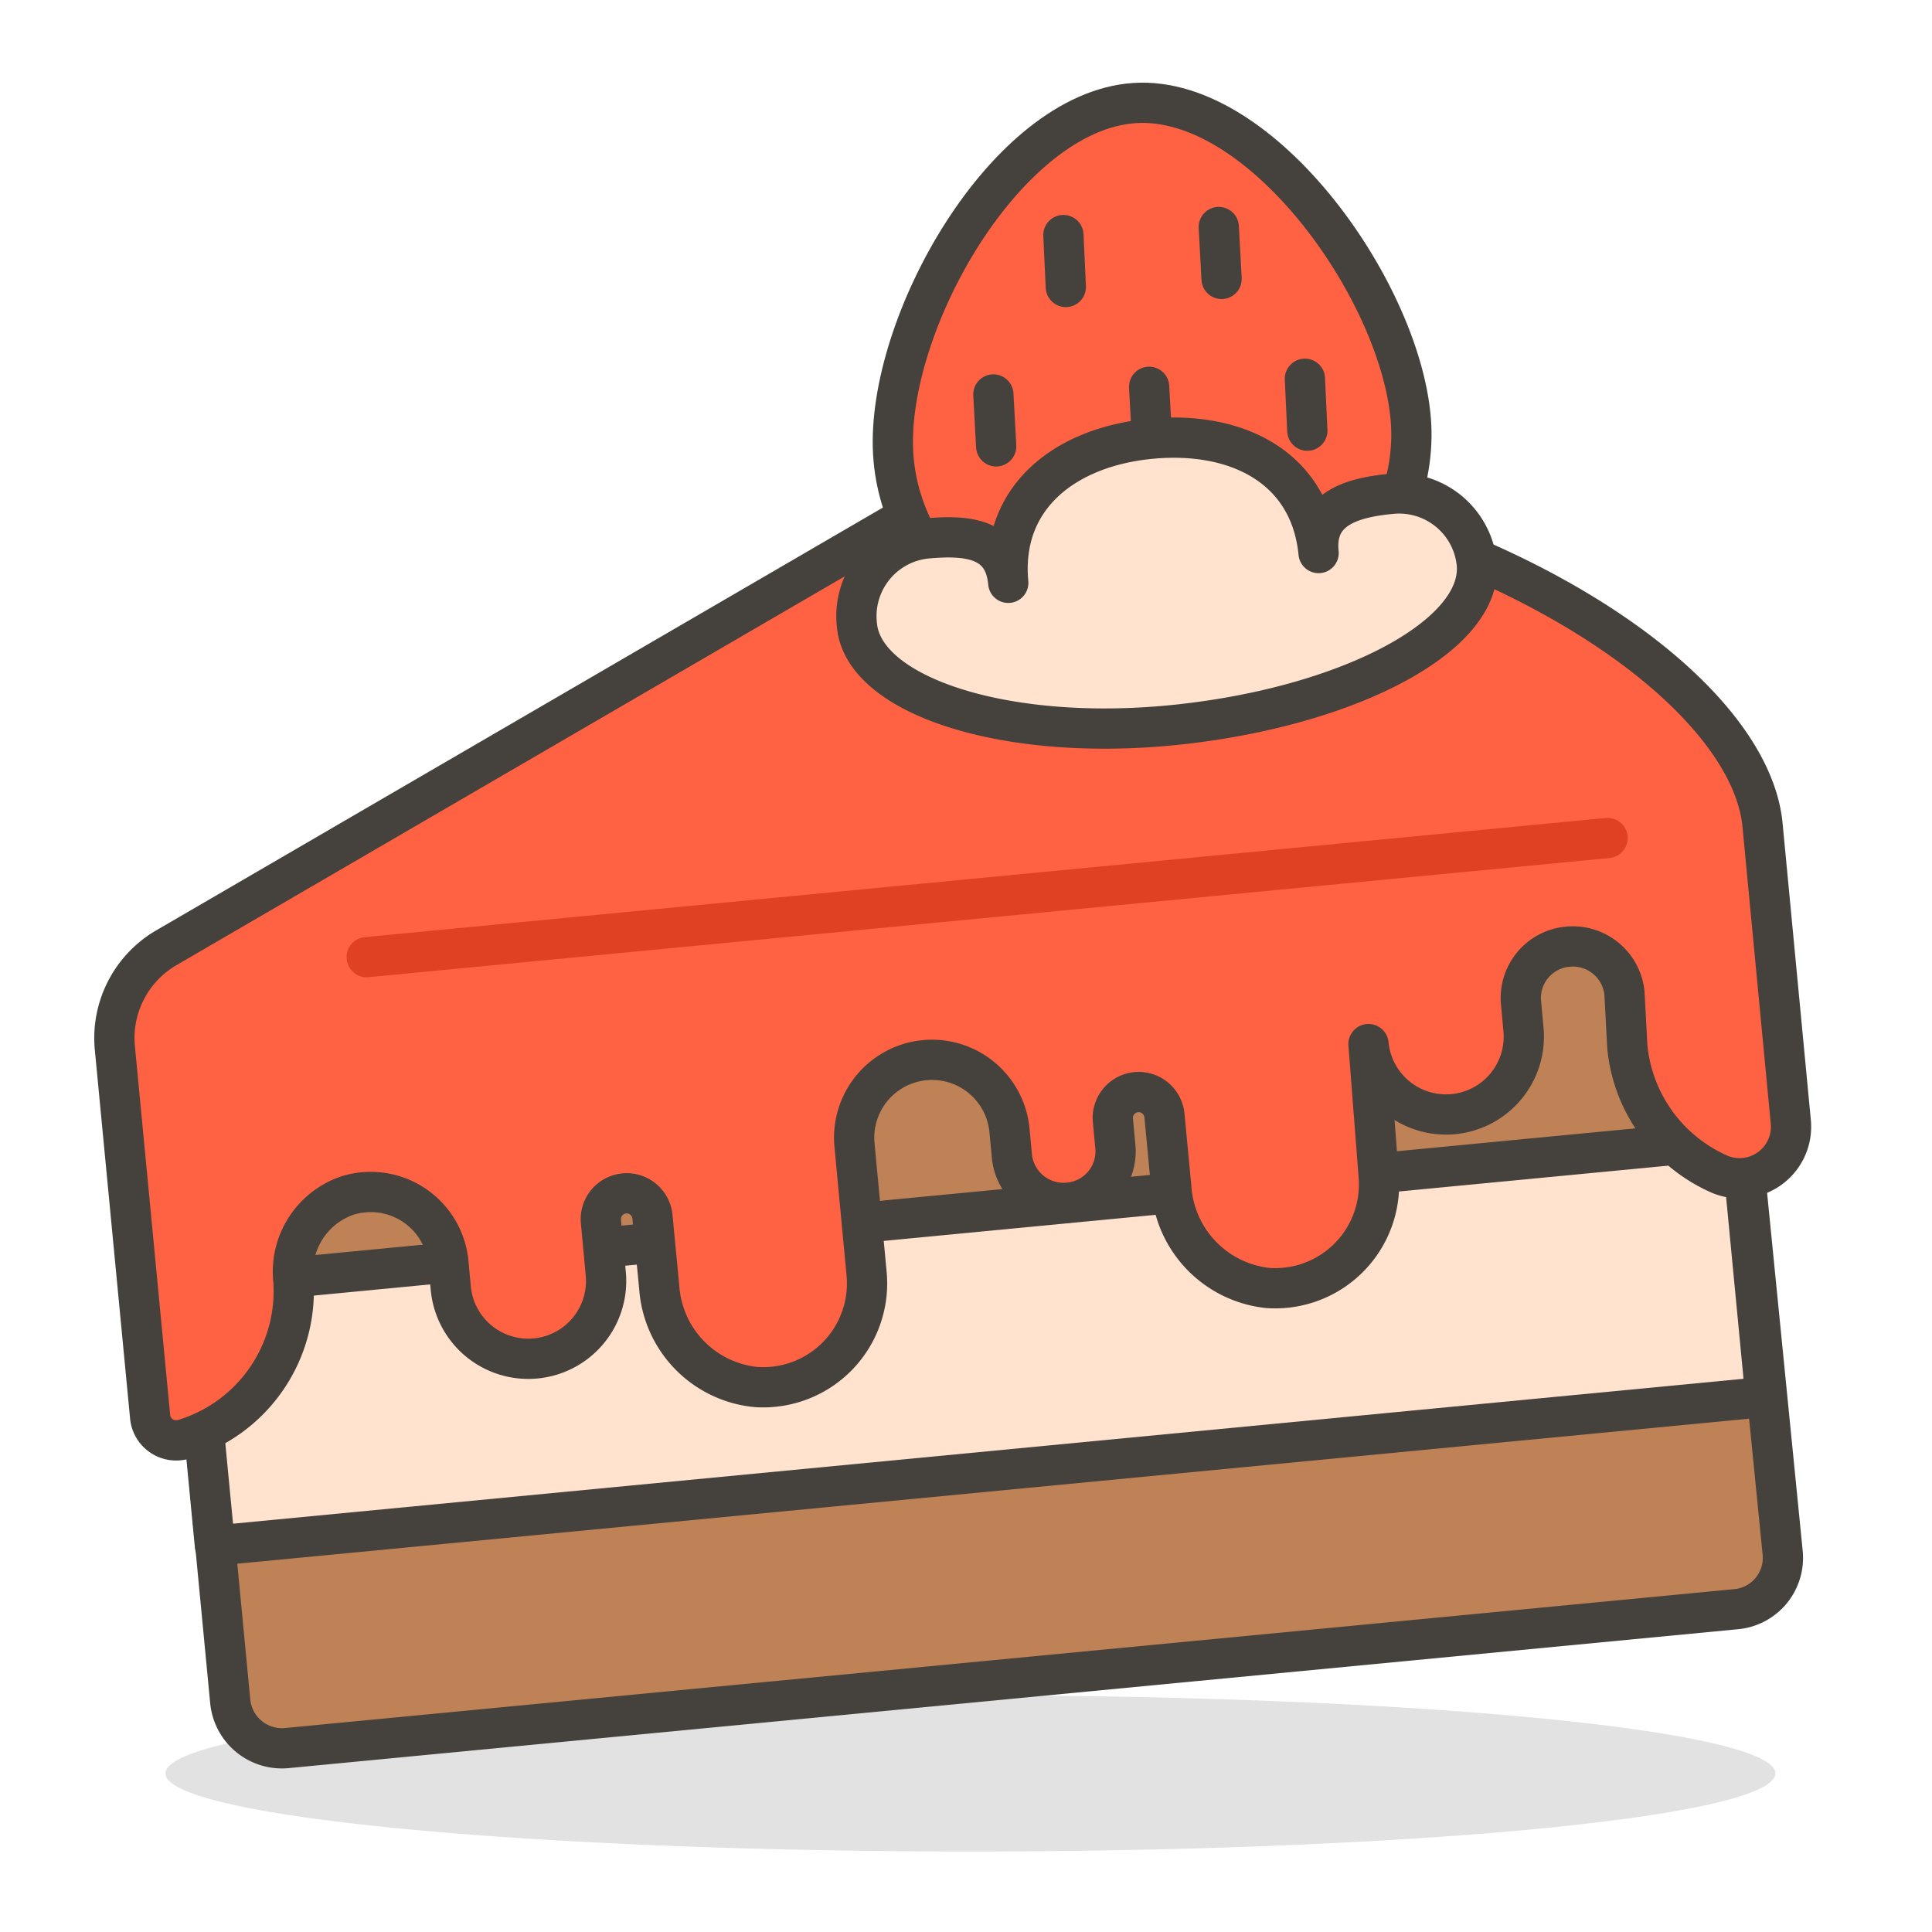
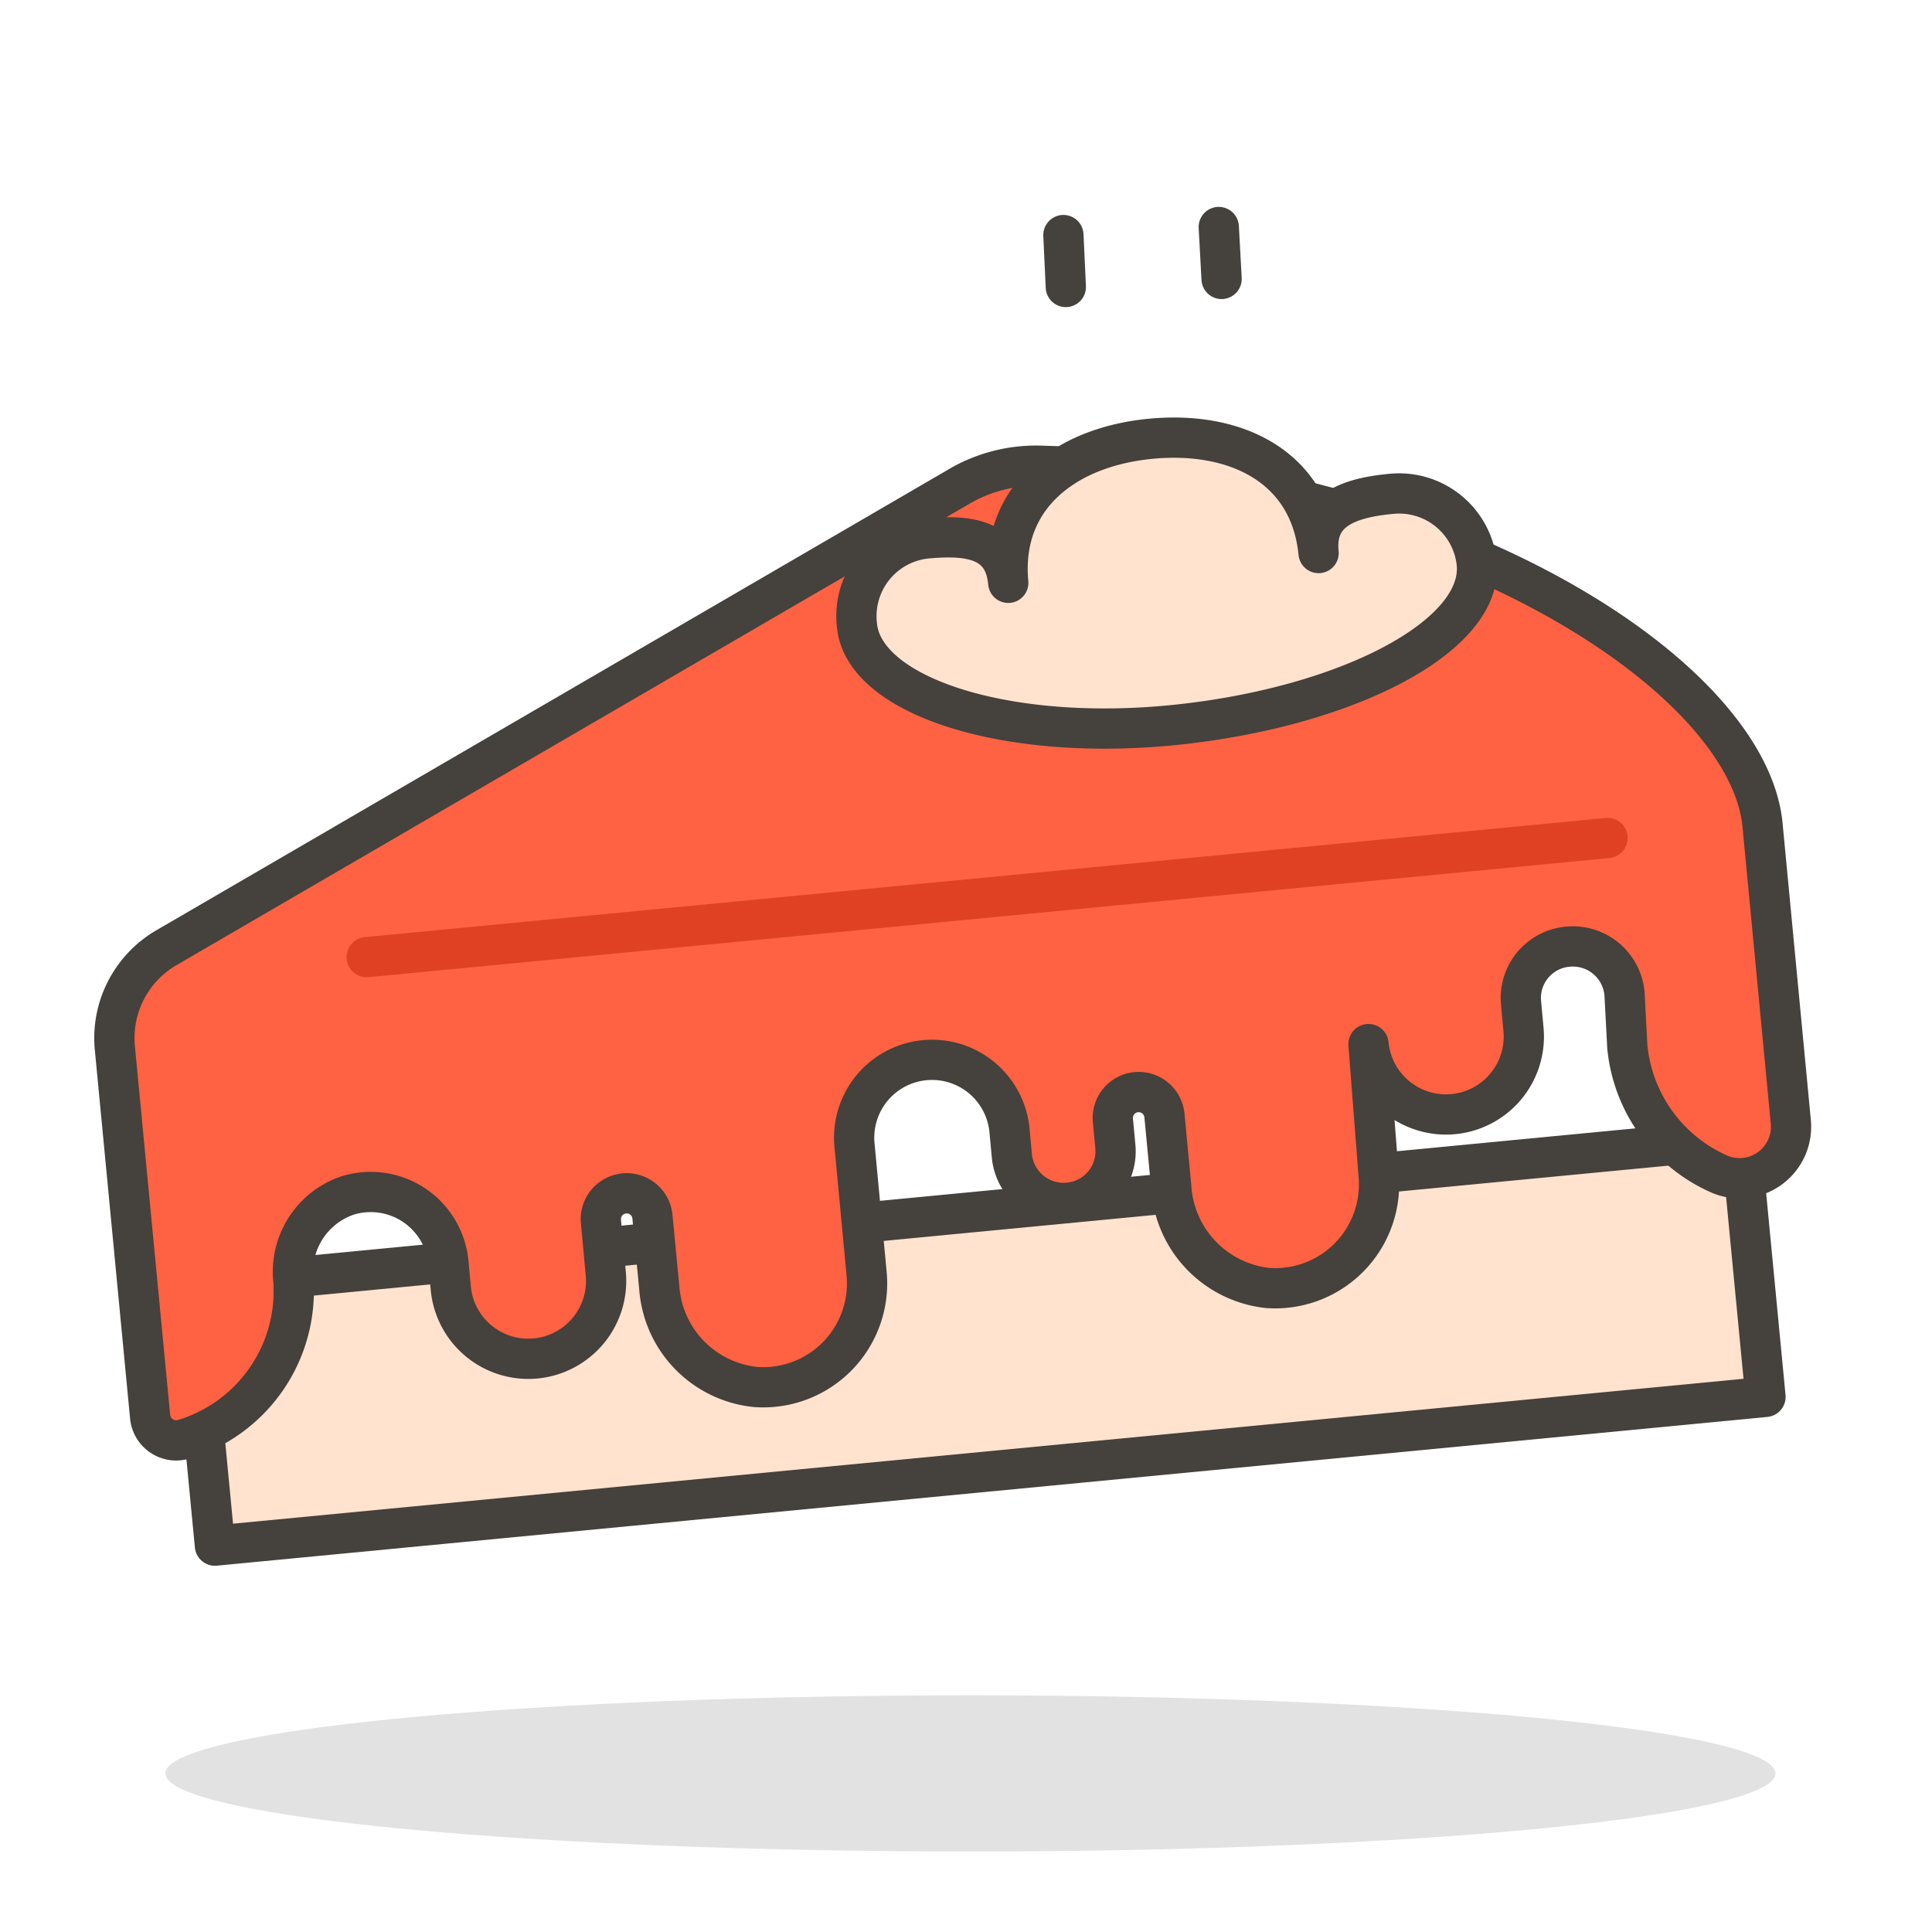
<svg xmlns="http://www.w3.org/2000/svg" viewBox="0 0 48 48">
  <path d="M4.110 44.060 A20 1.94 0 1 0 44.110 44.060 A20 1.94 0 1 0 4.110 44.060 Z" fill="#45413c" opacity=".15" />
-   <path d="M42.5,20.58,4,24.27l1.72,18a1.29,1.29,0,0,0,1.41,1.16l36-3.45a1.28,1.28,0,0,0,1.16-1.4Z" fill="#bf8256" stroke="#45413c" stroke-linecap="round" stroke-linejoin="round" />
  <path d="M4.94 30.12H43.64V36.57H4.94z" fill="#ffe3cf" stroke="#45413c" stroke-linecap="round" stroke-linejoin="round" transform="translate(-3.07 2.47) rotate(-5.48)" />
  <path d="M21.23,28.45a1.93,1.93,0,1,1,3.85-.37l.06.64a1.29,1.29,0,0,0,1.41,1.16,1.28,1.28,0,0,0,1.16-1.4l-.06-.64a.64.64,0,1,1,1.28-.13l.17,1.79A2.69,2.69,0,0,0,31.5,32a2.58,2.58,0,0,0,2.75-2.82L34,25.94a1.93,1.93,0,1,0,3.85-.37l-.06-.65a1.28,1.28,0,0,1,1.16-1.4,1.29,1.29,0,0,1,1.41,1.16L40.43,26a3.86,3.86,0,0,0,2.31,3.18,1.28,1.28,0,0,0,1.75-1.33l-.7-7.35c-.36-3.79-8.08-8.68-18-8.93a3.78,3.78,0,0,0-2,.54L4.11,23.56A2.6,2.6,0,0,0,2.85,26l.88,9.2a.65.65,0,0,0,.83.56,3.85,3.85,0,0,0,2.73-3.94A2,2,0,0,1,8.64,29.7a1.94,1.94,0,0,1,2.5,1.66l.06.65a1.93,1.93,0,1,0,3.85-.37l-.12-1.29a.64.64,0,0,1,1.28-.12L16.38,32a2.67,2.67,0,0,0,2.4,2.46,2.58,2.58,0,0,0,2.75-2.82Z" fill="#ff6242" />
  <path d="M21.23,28.45a1.93,1.93,0,1,1,3.85-.37l.06.64a1.29,1.29,0,0,0,1.41,1.16,1.28,1.28,0,0,0,1.16-1.4l-.06-.64a.64.64,0,1,1,1.28-.13l.17,1.79A2.69,2.69,0,0,0,31.5,32a2.58,2.58,0,0,0,2.75-2.82L34,25.94a1.93,1.93,0,1,0,3.85-.37l-.06-.65a1.28,1.28,0,0,1,1.16-1.4,1.29,1.29,0,0,1,1.41,1.16L40.43,26a3.86,3.86,0,0,0,2.31,3.18,1.28,1.28,0,0,0,1.75-1.33l-.7-7.35c-.36-3.79-8.08-8.68-18-8.93a3.78,3.78,0,0,0-2,.54L4.11,23.56A2.6,2.6,0,0,0,2.85,26l.88,9.2a.65.65,0,0,0,.83.56,3.85,3.85,0,0,0,2.73-3.94A2,2,0,0,1,8.64,29.7a1.94,1.94,0,0,1,2.5,1.66l.06.65a1.93,1.93,0,1,0,3.85-.37l-.12-1.29a.64.64,0,0,1,1.28-.12L16.38,32a2.67,2.67,0,0,0,2.4,2.46,2.58,2.58,0,0,0,2.75-2.82Z" fill="none" stroke="#45413c" stroke-linecap="round" stroke-linejoin="round" />
  <path d="M9.11 23.78L39.94 20.82" fill="none" stroke="#e04122" stroke-linecap="round" stroke-linejoin="round" />
-   <path d="M35.06,10.56c-.17-3.2-3.67-8.21-6.87-8s-6.18,5.5-6,8.7,3.54,5.64,6.74,5.47S35.22,13.76,35.06,10.56Z" fill="#ff6242" stroke="#45413c" stroke-linecap="round" stroke-linejoin="round" />
-   <path d="M24.68 9.8L24.75 11.09" fill="none" stroke="#45413c" stroke-linecap="round" stroke-linejoin="round" />
  <path d="M26.42 5.84L26.48 7.13" fill="none" stroke="#45413c" stroke-linecap="round" stroke-linejoin="round" />
-   <path d="M28.55 9.61L28.62 10.89" fill="none" stroke="#45413c" stroke-linecap="round" stroke-linejoin="round" />
  <path d="M30.28 5.64L30.35 6.93" fill="none" stroke="#45413c" stroke-linecap="round" stroke-linejoin="round" />
-   <path d="M32.42 9.41L32.48 10.7" fill="none" stroke="#45413c" stroke-linecap="round" stroke-linejoin="round" />
  <path d="M36.69,14c.17,1.78-3.14,3.54-7.4,4s-7.84-.7-8-2.47A1.94,1.94,0,0,1,23,13.38c1.06-.1,1.95,0,2.05,1.1-.2-2.13,1.42-3.38,3.55-3.58s3.95.71,4.16,2.84c-.11-1.06.74-1.37,1.8-1.47A1.94,1.94,0,0,1,36.69,14Z" fill="#ffe3cf" stroke="#45413c" stroke-linecap="round" stroke-linejoin="round" />
</svg>